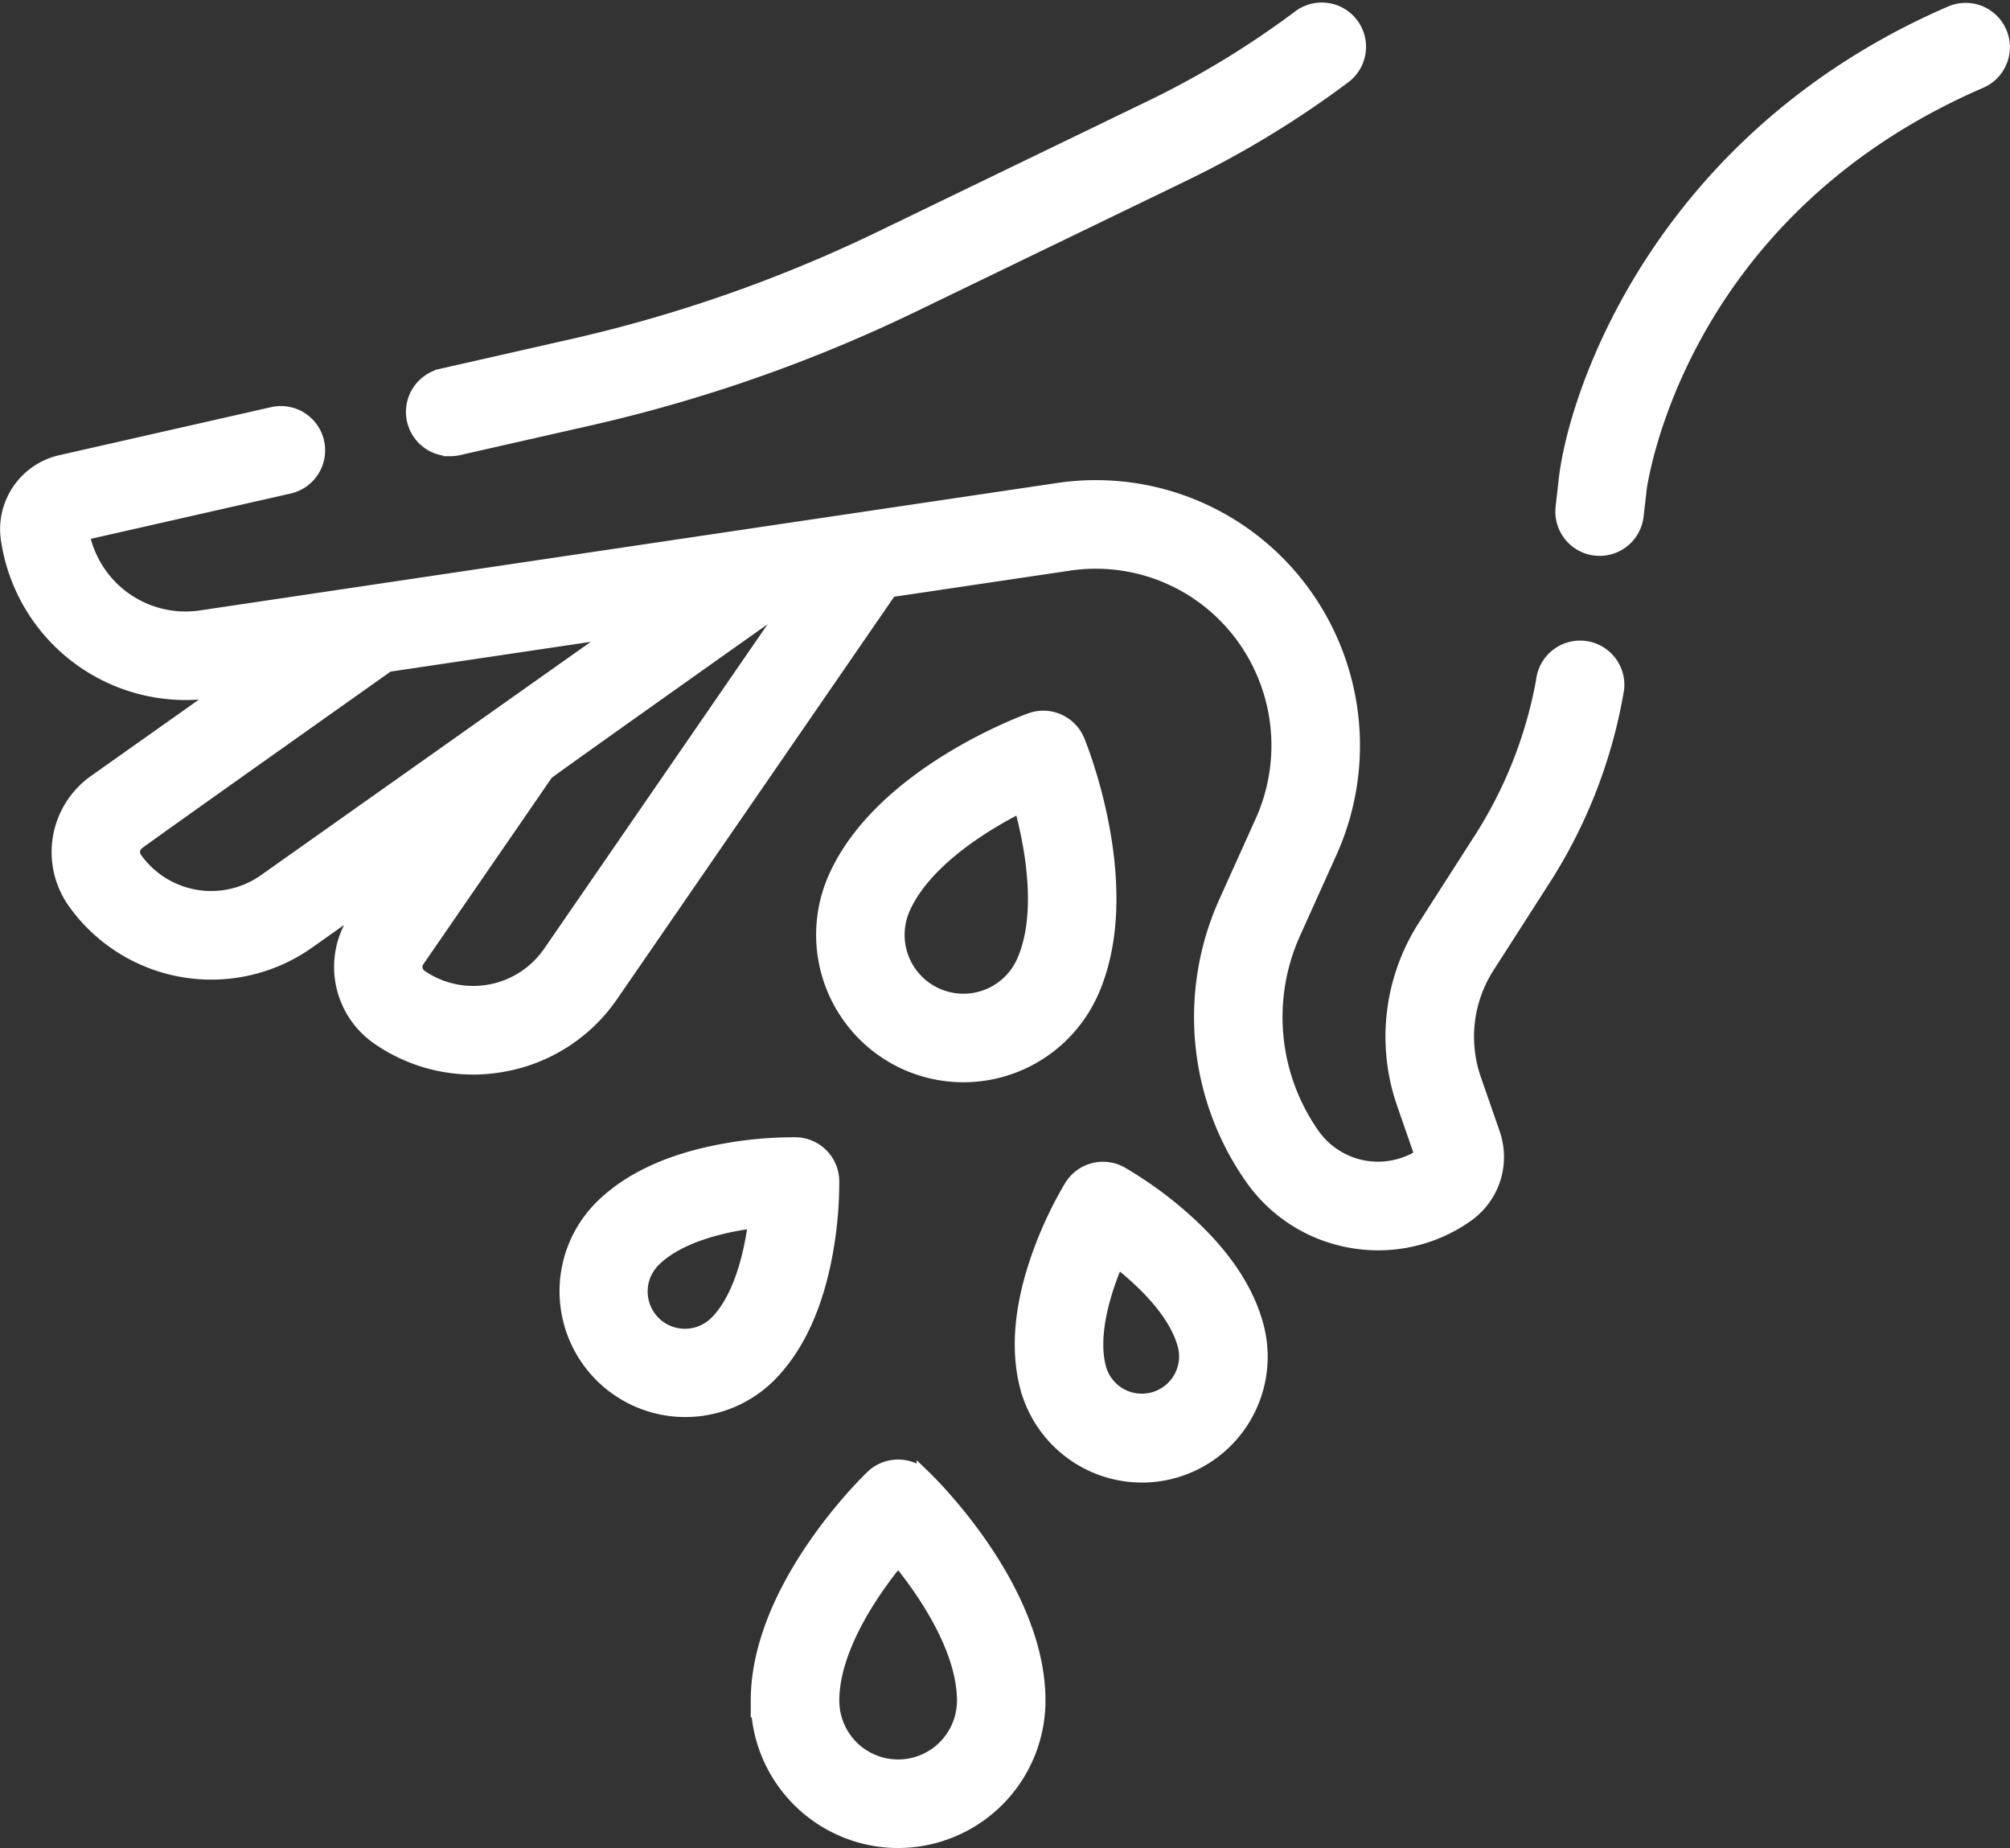
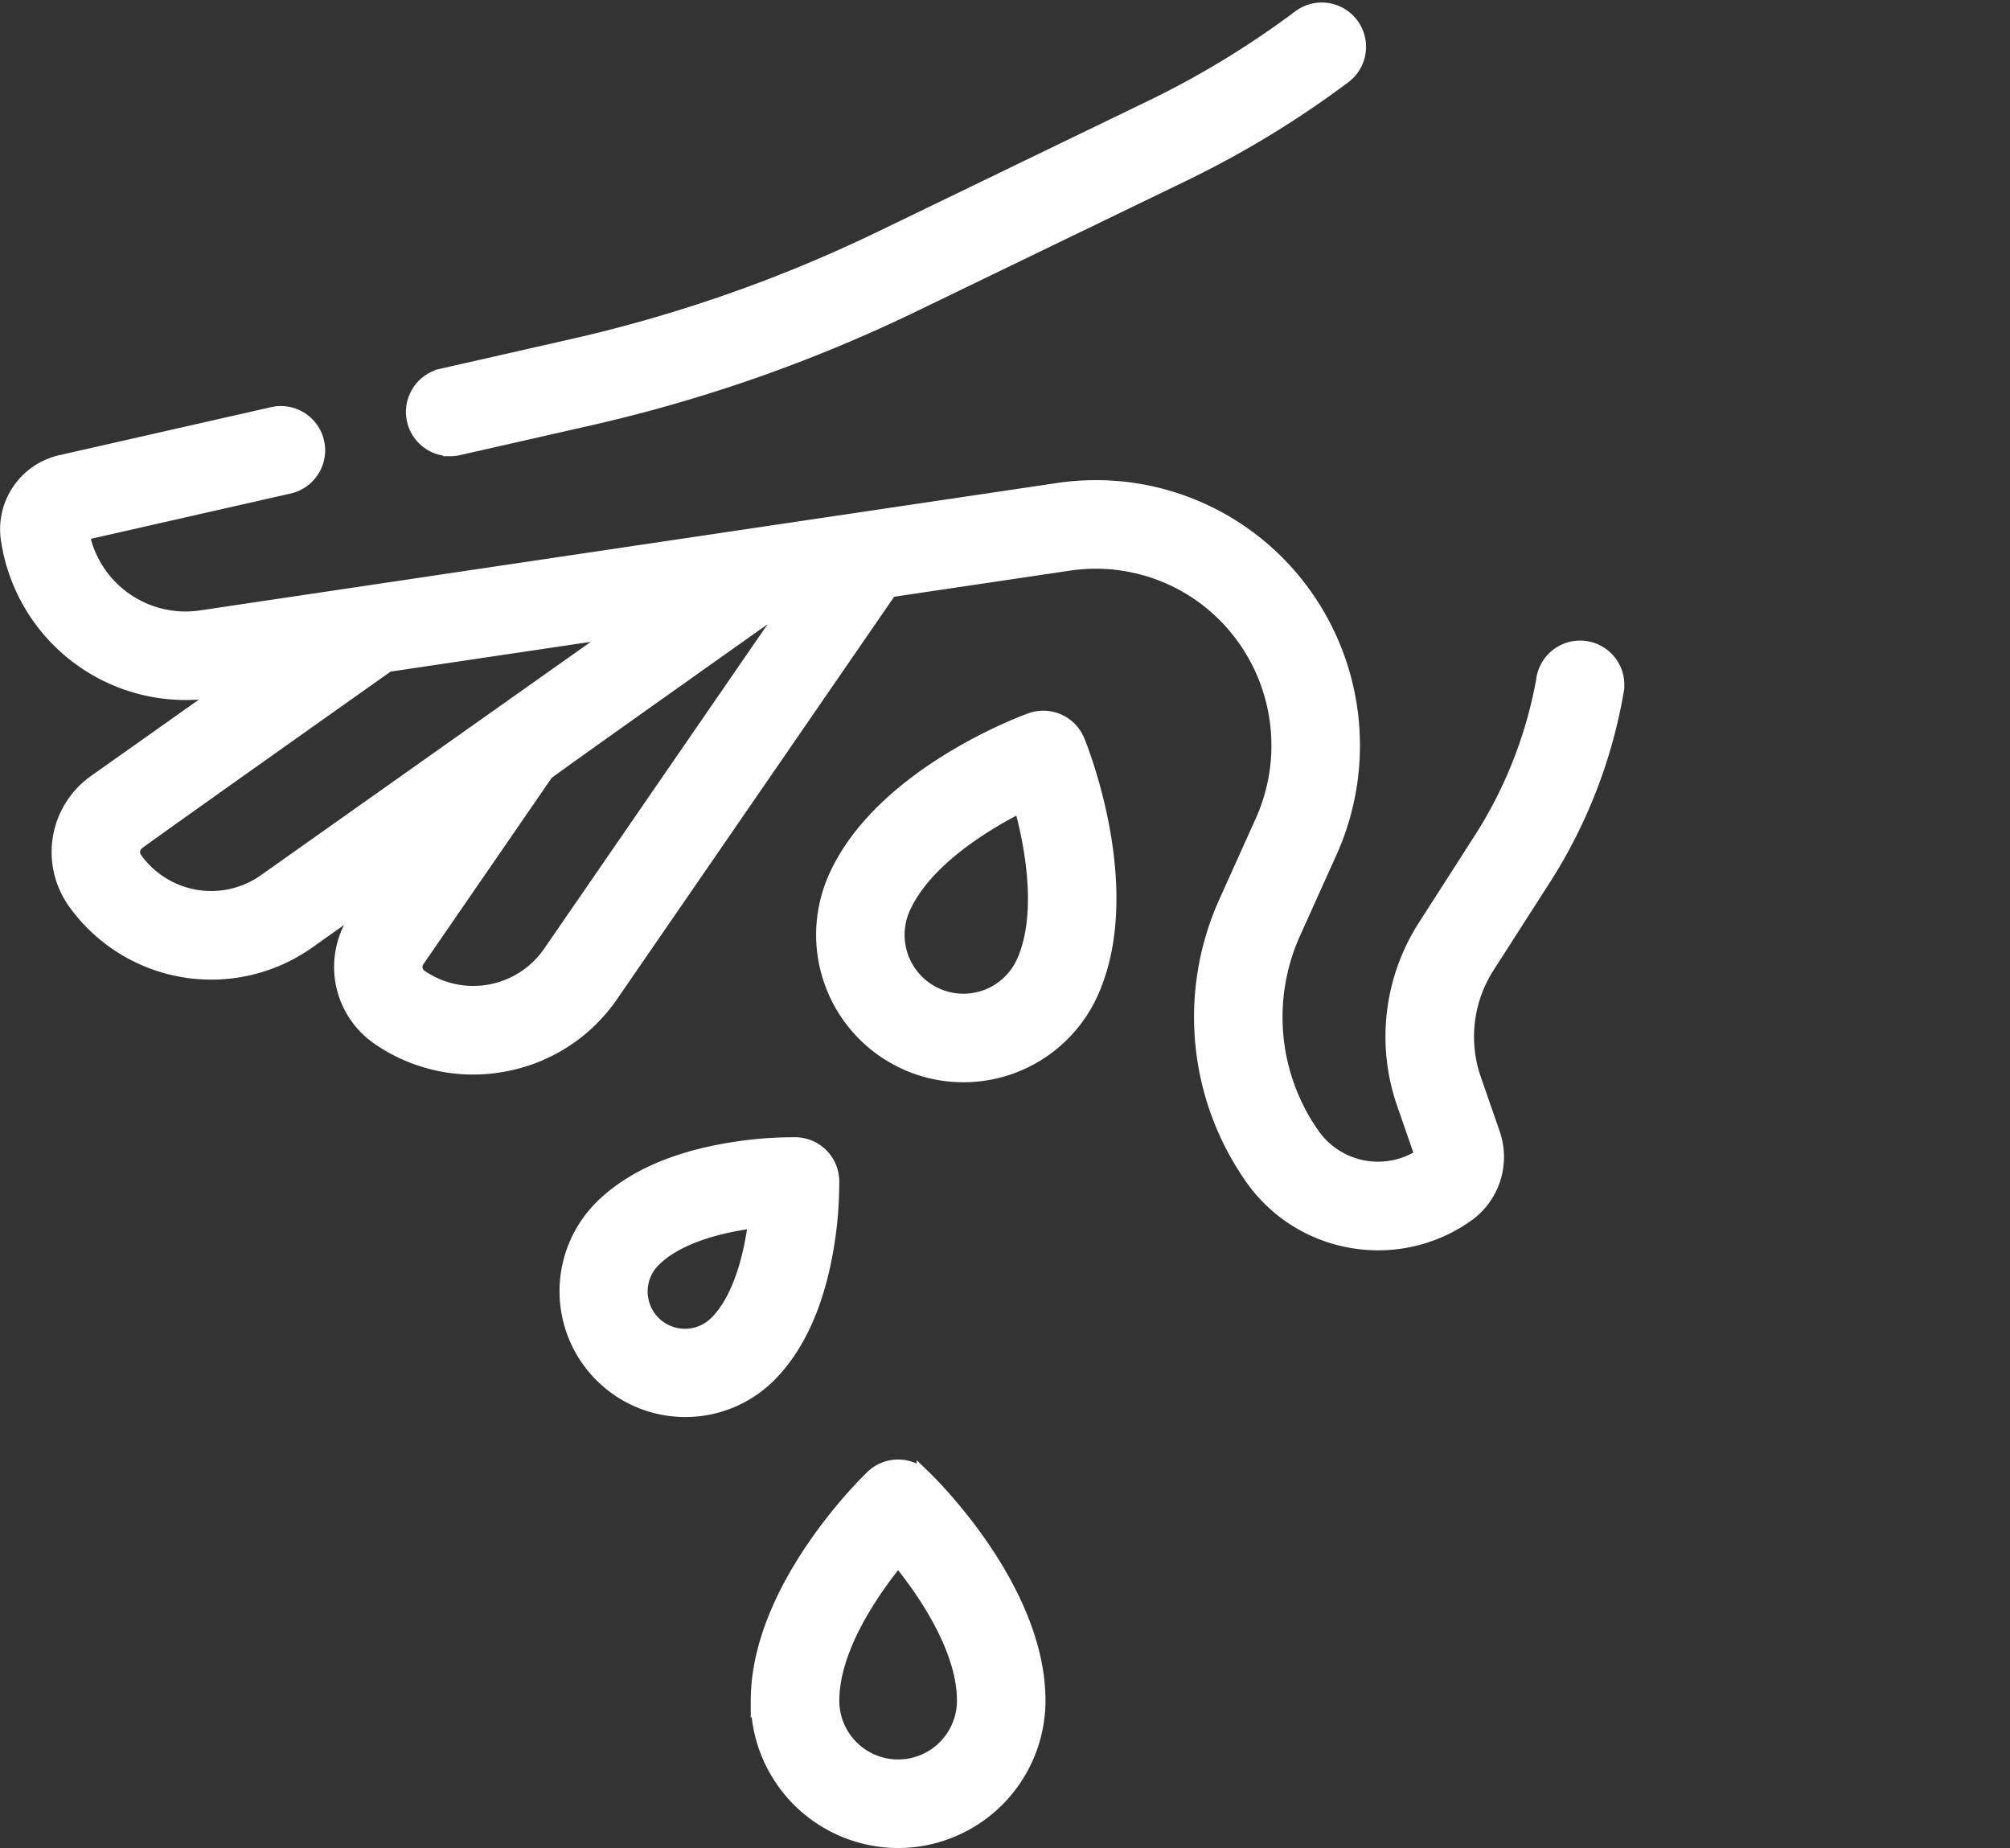
<svg xmlns="http://www.w3.org/2000/svg" width="140.77" height="129.397" viewBox="0 0 140.77 129.397">
  <rect x="0" y="0" width="140.77" height="129.397" fill="#333333" stroke="none" />
  <g id="Hand_streut_samenkörner_weiß_Icon" data-name="Hand streut samenkörner weiß Icon" transform="translate(0.506 0.677)">
-     <path id="Pfad_1686" data-name="Pfad 1686" d="M392.5,50.782a2.65,2.65,0,0,0,.3.017,2.6,2.6,0,0,0,2.581-2.309l.2-1.736c0-.013,0-.025,0-.038.019-.191,2.472-19.385,23.883-28.651a2.6,2.6,0,1,0-2.065-4.773c-20.34,8.8-26.376,26.709-26.991,32.9l-.194,1.718A2.6,2.6,0,0,0,392.5,50.782Z" transform="translate(-281.275 -13.054)" fill="#fff" stroke="#fff" stroke-width="1" />
    <path id="Pfad_1687" data-name="Pfad 1687" d="M76.129,103.508a12.585,12.585,0,0,0,14.238,10.443L91.4,113.8l-9.2,6.51a6.031,6.031,0,0,0-1.439,8.4,11.741,11.741,0,0,0,16.349,2.8L101.5,128.4l-1,1.456a6.031,6.031,0,0,0,1.544,8.378,11.644,11.644,0,0,0,6.628,2.073,11.874,11.874,0,0,0,2.151-.2,11.652,11.652,0,0,0,7.534-4.882l19.517-28.337,12.527-1.86a12.758,12.758,0,0,1,12.128,5.016,12.952,12.952,0,0,1,1.413,13.043l-2.566,5.694a19.569,19.569,0,0,0,1.858,19.268,10.727,10.727,0,0,0,6.992,4.407,10.912,10.912,0,0,0,1.846.158,10.718,10.718,0,0,0,6.214-1.986,4.976,4.976,0,0,0,1.818-5.665l-1.318-3.8a9.1,9.1,0,0,1,.943-7.943l3.767-5.874a35.566,35.566,0,0,0,5.291-13.534,2.6,2.6,0,1,0-5.168-.582,30.77,30.77,0,0,1-4.5,11.309l-3.767,5.874a14.275,14.275,0,0,0-1.479,12.455l1.255,3.618a5.6,5.6,0,0,1-7.648-1.442,14.348,14.348,0,0,1-1.362-14.128l2.566-5.693a18.156,18.156,0,0,0-1.981-18.284,17.952,17.952,0,0,0-17.066-7.057c-14.971,2.222-44.656,6.631-60.032,8.923A7.37,7.37,0,0,1,81.3,102.92l14.487-3.285a2.6,2.6,0,0,0-1.15-5.072L79.79,97.93a4.818,4.818,0,0,0-3.684,5.442ZM94.1,127.259A6.536,6.536,0,0,1,85,125.7a.825.825,0,0,1,.2-1.147c.352-.3,17.506-12.438,17.506-12.438l16.212-2.41Zm19.965,5.017a6.529,6.529,0,0,1-9.079,1.674.824.824,0,0,1-.211-1.145l9.035-13.118c.415-.356,16.389-11.659,16.389-11.659l.632-.094Z" transform="translate(-76.047 -66.244)" fill="#fff" stroke="#fff" stroke-width="1" />
    <path id="Pfad_1688" data-name="Pfad 1688" d="M160.646,43.774a2.626,2.626,0,0,0,.578-.065l9.135-2.072a106.12,106.12,0,0,0,22.72-7.955l18.936-9.161A68.583,68.583,0,0,0,223.24,17.69a2.6,2.6,0,0,0-3.118-4.163A63.377,63.377,0,0,1,209.75,19.84L190.813,29a100.9,100.9,0,0,1-21.605,7.564l-9.135,2.072a2.6,2.6,0,0,0,.573,5.137Z" transform="translate(-129.617 -13.008)" fill="#fff" stroke="#fff" stroke-width="1" />
-     <path id="Pfad_1689" data-name="Pfad 1689" d="M289.412,268.575a8.311,8.311,0,0,0,8.044-10.39c-.7-2.711-2.539-5.356-5.464-7.862a27.574,27.574,0,0,0-4.04-2.88,2.6,2.6,0,0,0-3.478.9,27.551,27.551,0,0,0-2.138,4.477c-1.345,3.609-1.671,6.813-.971,9.525h0A8.326,8.326,0,0,0,289.412,268.575ZM287.663,253.5c1.9,1.466,4.159,3.668,4.758,5.985a3.109,3.109,0,0,1-6.02,1.556c-.6-2.318.308-5.337,1.262-7.541Z" transform="translate(-209.944 -165.944)" fill="#fff" stroke="#fff" stroke-width="1" />
    <path id="Pfad_1690" data-name="Pfad 1690" d="M205.058,242.16a27.358,27.358,0,0,0-4.942.431c-3.792.674-6.719,2.019-8.7,4a8.31,8.31,0,0,0,11.752,11.752c1.98-1.98,3.326-4.907,4-8.7a27.552,27.552,0,0,0,.431-4.942A2.6,2.6,0,0,0,205.058,242.16Zm-5.567,12.5a3.109,3.109,0,0,1-4.4-4.4c1.692-1.692,4.751-2.444,7.133-2.74C201.928,249.9,201.175,252.981,199.491,254.665Z" transform="translate(-149.827 -162.708)" fill="#fff" stroke="#fff" stroke-width="1" />
    <path id="Pfad_1691" data-name="Pfad 1691" d="M237.5,333.451a9.831,9.831,0,0,0,9.82-9.82c0-7.9-7.7-15.348-8.024-15.661a2.6,2.6,0,0,0-3.593,0c-.328.313-8.024,7.757-8.024,15.661A9.832,9.832,0,0,0,237.5,333.451Zm0-19.75c2.049,2.489,4.62,6.425,4.62,9.93a4.619,4.619,0,1,1-9.239,0C232.88,320.125,235.451,316.188,237.5,313.7Z" transform="translate(-175.106 -205.231)" fill="#fff" stroke="#fff" stroke-width="1" />
    <path id="Pfad_1692" data-name="Pfad 1692" d="M246.7,180.194a9.82,9.82,0,0,0,12.96-4.99c3.208-7.224-.8-17.151-.977-17.57a2.6,2.6,0,0,0-3.284-1.458c-.426.153-10.481,3.834-13.689,11.057A9.831,9.831,0,0,0,246.7,180.194Zm-.237-10.85c1.423-3.2,5.37-5.758,8.252-7.2.863,3.107,1.614,7.747.192,10.95a4.619,4.619,0,1,1-8.444-3.749Z" transform="translate(-183.717 -106.437)" fill="#fff" stroke="#fff" stroke-width="1" />
  </g>
</svg>